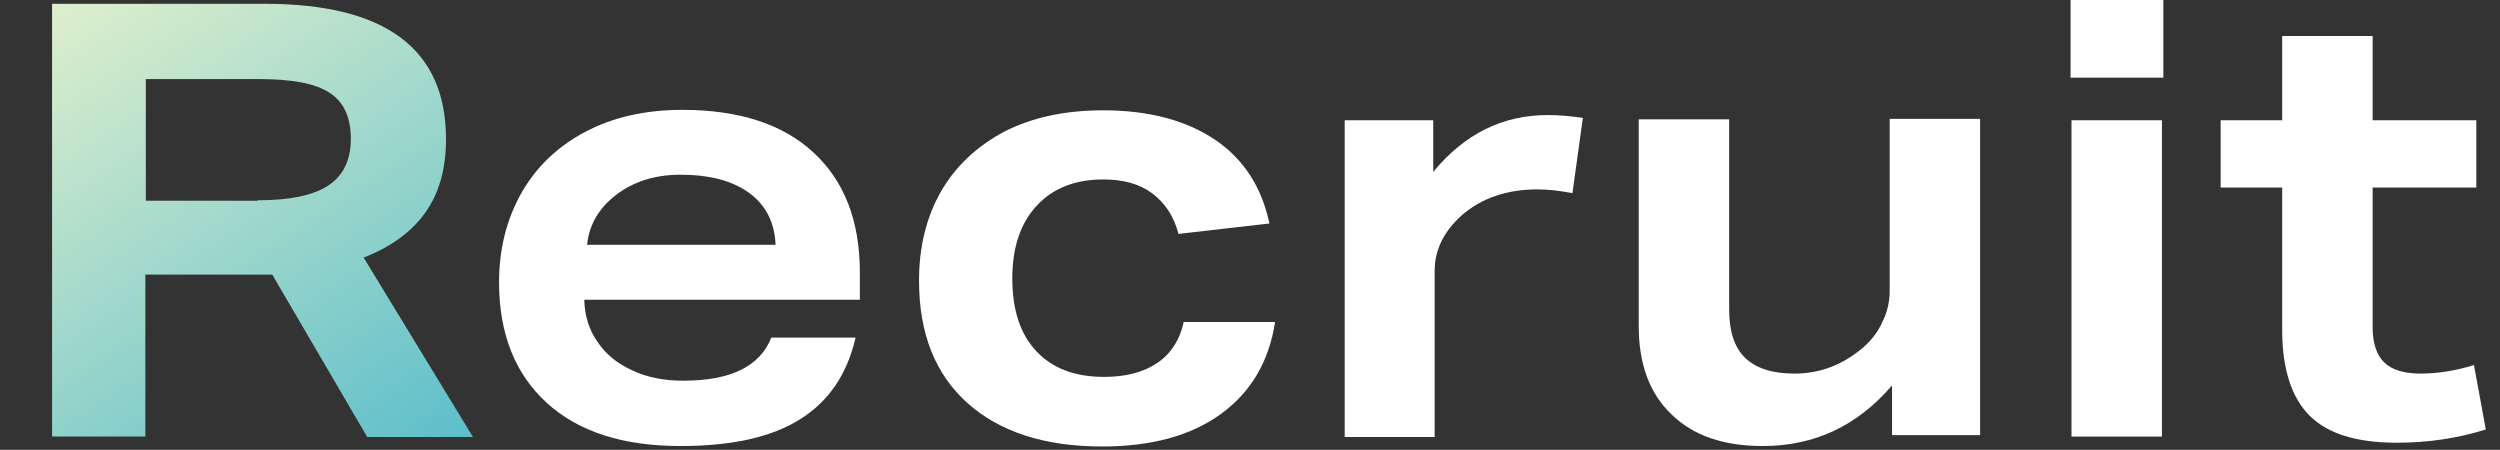
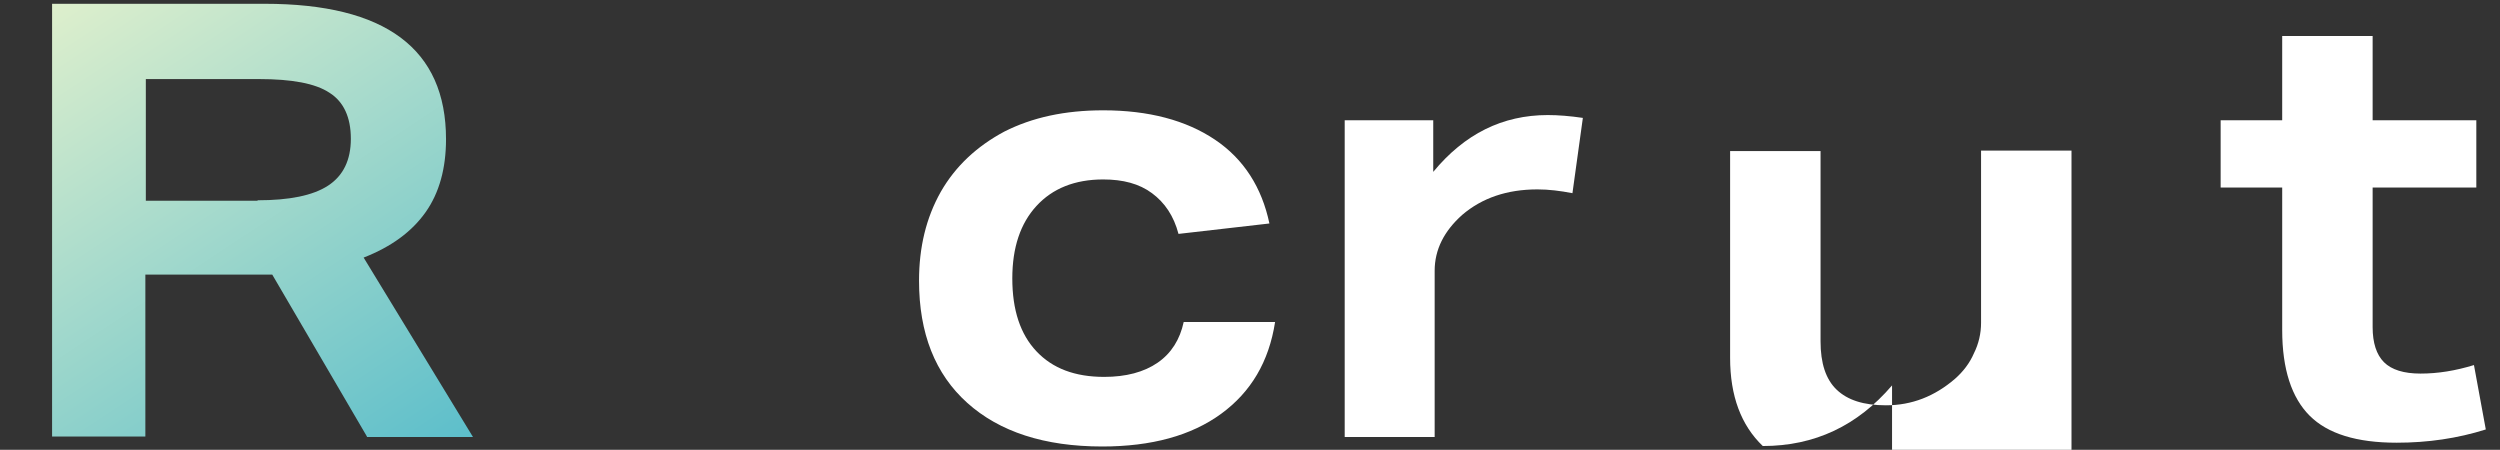
<svg xmlns="http://www.w3.org/2000/svg" version="1.1" id="レイヤー_1" x="0px" y="0px" viewBox="0 0 528 95" style="enable-background:new 0 0 528 95;" xml:space="preserve">
  <rect x="0" y="0" width="528" height="95" fill="#333333" stroke="none" />
  <style type="text/css">
	.st0{enable-background:new    ;}
	.st1{fill:#FFFFFF;}
	.st2{fill:url(#SVGID_1_);}
</style>
  <g transform="translate(-120 -8021)">
    <g class="st0">
-       <path class="st1" d="M243.4,8084.4c0.1,3.3,1,6.3,2.8,8.8c1.7,2.6,4.2,4.6,7.3,6c3.1,1.5,6.7,2.2,10.8,2.2c10,0,16.2-3,18.6-9.1    h17.8c-1.8,7.8-5.7,13.5-11.8,17.3c-6.1,3.8-14.5,5.6-25.2,5.6c-12.1,0-21.5-3-28.2-9.1c-6.7-6.1-10.1-14.6-10.1-25.5    c0-7,1.6-13.3,4.7-18.8c3.1-5.5,7.6-9.8,13.4-12.9c5.8-3.1,12.7-4.7,20.6-4.7c12,0,21.2,3,27.7,9c6.5,6,9.8,14.4,9.8,25.3v5.8    H243.4z M283.8,8072.7c-0.2-4.7-2-8.3-5.5-10.9c-3.5-2.6-8.4-3.9-14.6-3.9c-5.3,0-9.8,1.4-13.5,4.2c-3.7,2.8-5.8,6.4-6.2,10.6    H283.8z" />
      <path class="st1" d="M389.3,8089c-1.3,8.4-5.1,14.8-11.4,19.4c-6.3,4.6-14.7,6.9-25.1,6.9c-12.2,0-21.7-3.1-28.5-9.2    c-6.8-6.1-10.2-14.7-10.2-25.8c0-7.1,1.5-13.3,4.6-18.8c3.1-5.4,7.6-9.6,13.4-12.7c5.9-3,12.8-4.5,20.9-4.5    c9.6,0,17.5,2.1,23.6,6.2c6.1,4.1,9.9,10.1,11.5,17.7l-19.2,2.2c-1-3.8-2.9-6.6-5.6-8.6c-2.7-2-6.1-2.9-10.3-2.9    c-6,0-10.7,1.9-14.1,5.6c-3.4,3.7-5.1,8.8-5.1,15.3c0,6.7,1.7,11.8,5.1,15.4c3.4,3.6,8.1,5.4,14.3,5.4c4.6,0,8.4-1,11.3-3    c2.9-2,4.7-4.9,5.5-8.6H389.3z" />
      <path class="st1" d="M404,8113.2v-66.8h18.7v10.9c6.6-8,14.6-12,24.2-12c2.2,0,4.7,0.2,7.4,0.6l-2.2,15.9c-2.6-0.5-5-0.8-7.4-0.8    c-6.4,0-11.7,1.8-15.9,5.4c-3.8,3.4-5.8,7.3-5.8,11.8v35.1H404z" />
-       <path class="st1" d="M519.6,8113.2v-10.8c-7.3,8.5-16.3,12.8-27.3,12.8c-8.3,0-14.7-2.2-19.3-6.7c-4.6-4.4-6.9-10.6-6.9-18.6    v-43.7h19.1v40.2c0,4.6,1.1,8,3.4,10.2c2.3,2.2,5.7,3.3,10.4,3.3c5.5,0,10.3-1.9,14.6-5.6c1.7-1.5,3.1-3.3,4-5.4    c1-2,1.5-4.2,1.5-6.4v-36.4h19.1v66.8H519.6z" />
-       <path class="st1" d="M557.3,8037.4V8021h19.6v16.4H557.3z M557.5,8113.2v-66.8h19.1v66.8H557.5z" />
+       <path class="st1" d="M519.6,8113.2v-10.8c-7.3,8.5-16.3,12.8-27.3,12.8c-4.6-4.4-6.9-10.6-6.9-18.6    v-43.7h19.1v40.2c0,4.6,1.1,8,3.4,10.2c2.3,2.2,5.7,3.3,10.4,3.3c5.5,0,10.3-1.9,14.6-5.6c1.7-1.5,3.1-3.3,4-5.4    c1-2,1.5-4.2,1.5-6.4v-36.4h19.1v66.8H519.6z" />
      <path class="st1" d="M645,8111.7c-6,1.9-12.3,2.8-18.8,2.8c-8.5,0-14.6-1.9-18.4-5.7c-3.8-3.8-5.8-9.8-5.8-18.1v-30.1H589v-14.2    H602v-17.8h19.1v17.8H643v14.2h-21.9v29.5c0,3.3,0.8,5.8,2.4,7.4c1.6,1.6,4.2,2.4,7.7,2.4c3.7,0,7.4-0.6,11.3-1.8L645,8111.7z" />
    </g>
    <linearGradient id="SVGID_1_" gradientUnits="userSpaceOnUse" x1="183.331" y1="8116.565" x2="184.139" y2="8115.304" gradientTransform="matrix(88.836 0 0 -91.392 -16150.56 749807.25)">
      <stop offset="0" style="stop-color:#E3F1CC" />
      <stop offset="1" style="stop-color:#56BCCB" />
    </linearGradient>
    <path class="st2" d="M197.5,8113.2l-20-34.2h-26.8v34.2H131v-91.4h44.9c25.5,0,38.3,9.5,38.3,28.6c0,6.1-1.4,11.3-4.3,15.4   c-2.9,4.1-7.2,7.3-13.1,9.6l23.1,37.9H197.5z M174.4,8063.3c6.7,0,11.7-1,14.9-3.1c3.2-2.1,4.8-5.4,4.8-9.9s-1.5-7.8-4.5-9.7   c-3-2-8-2.9-14.9-2.9h-23.9v25.7H174.4z" />
  </g>
</svg>